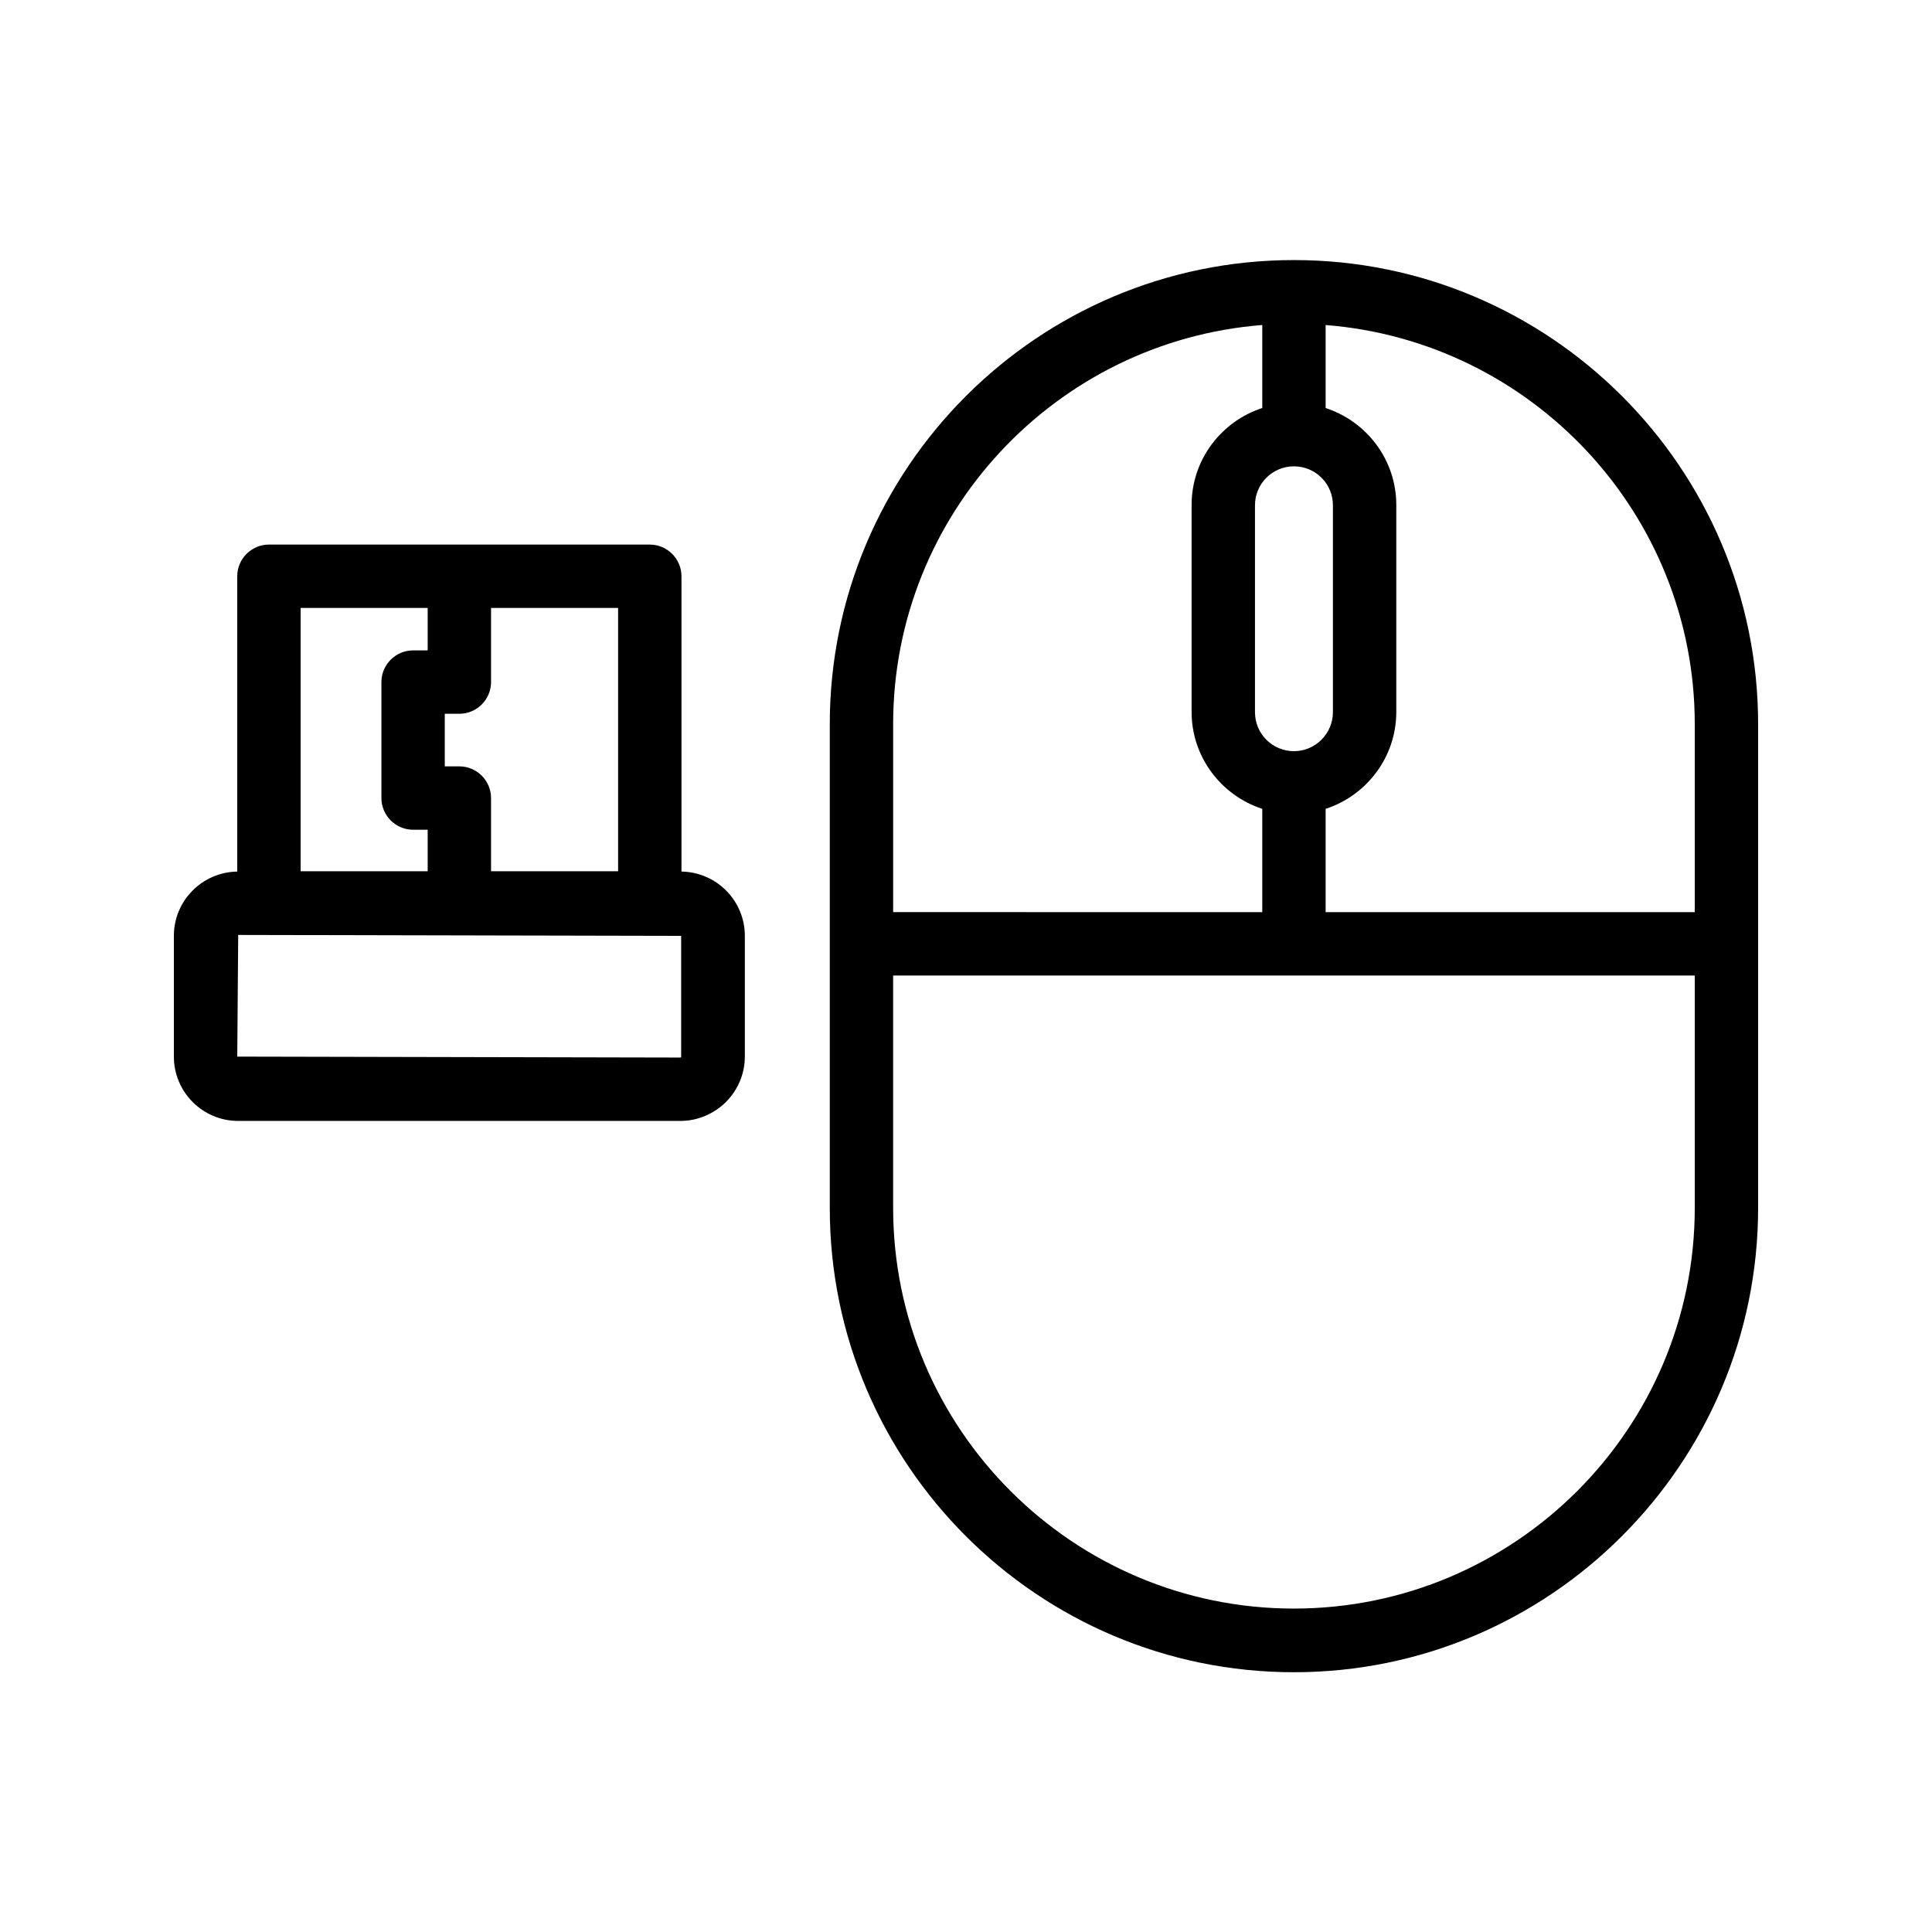
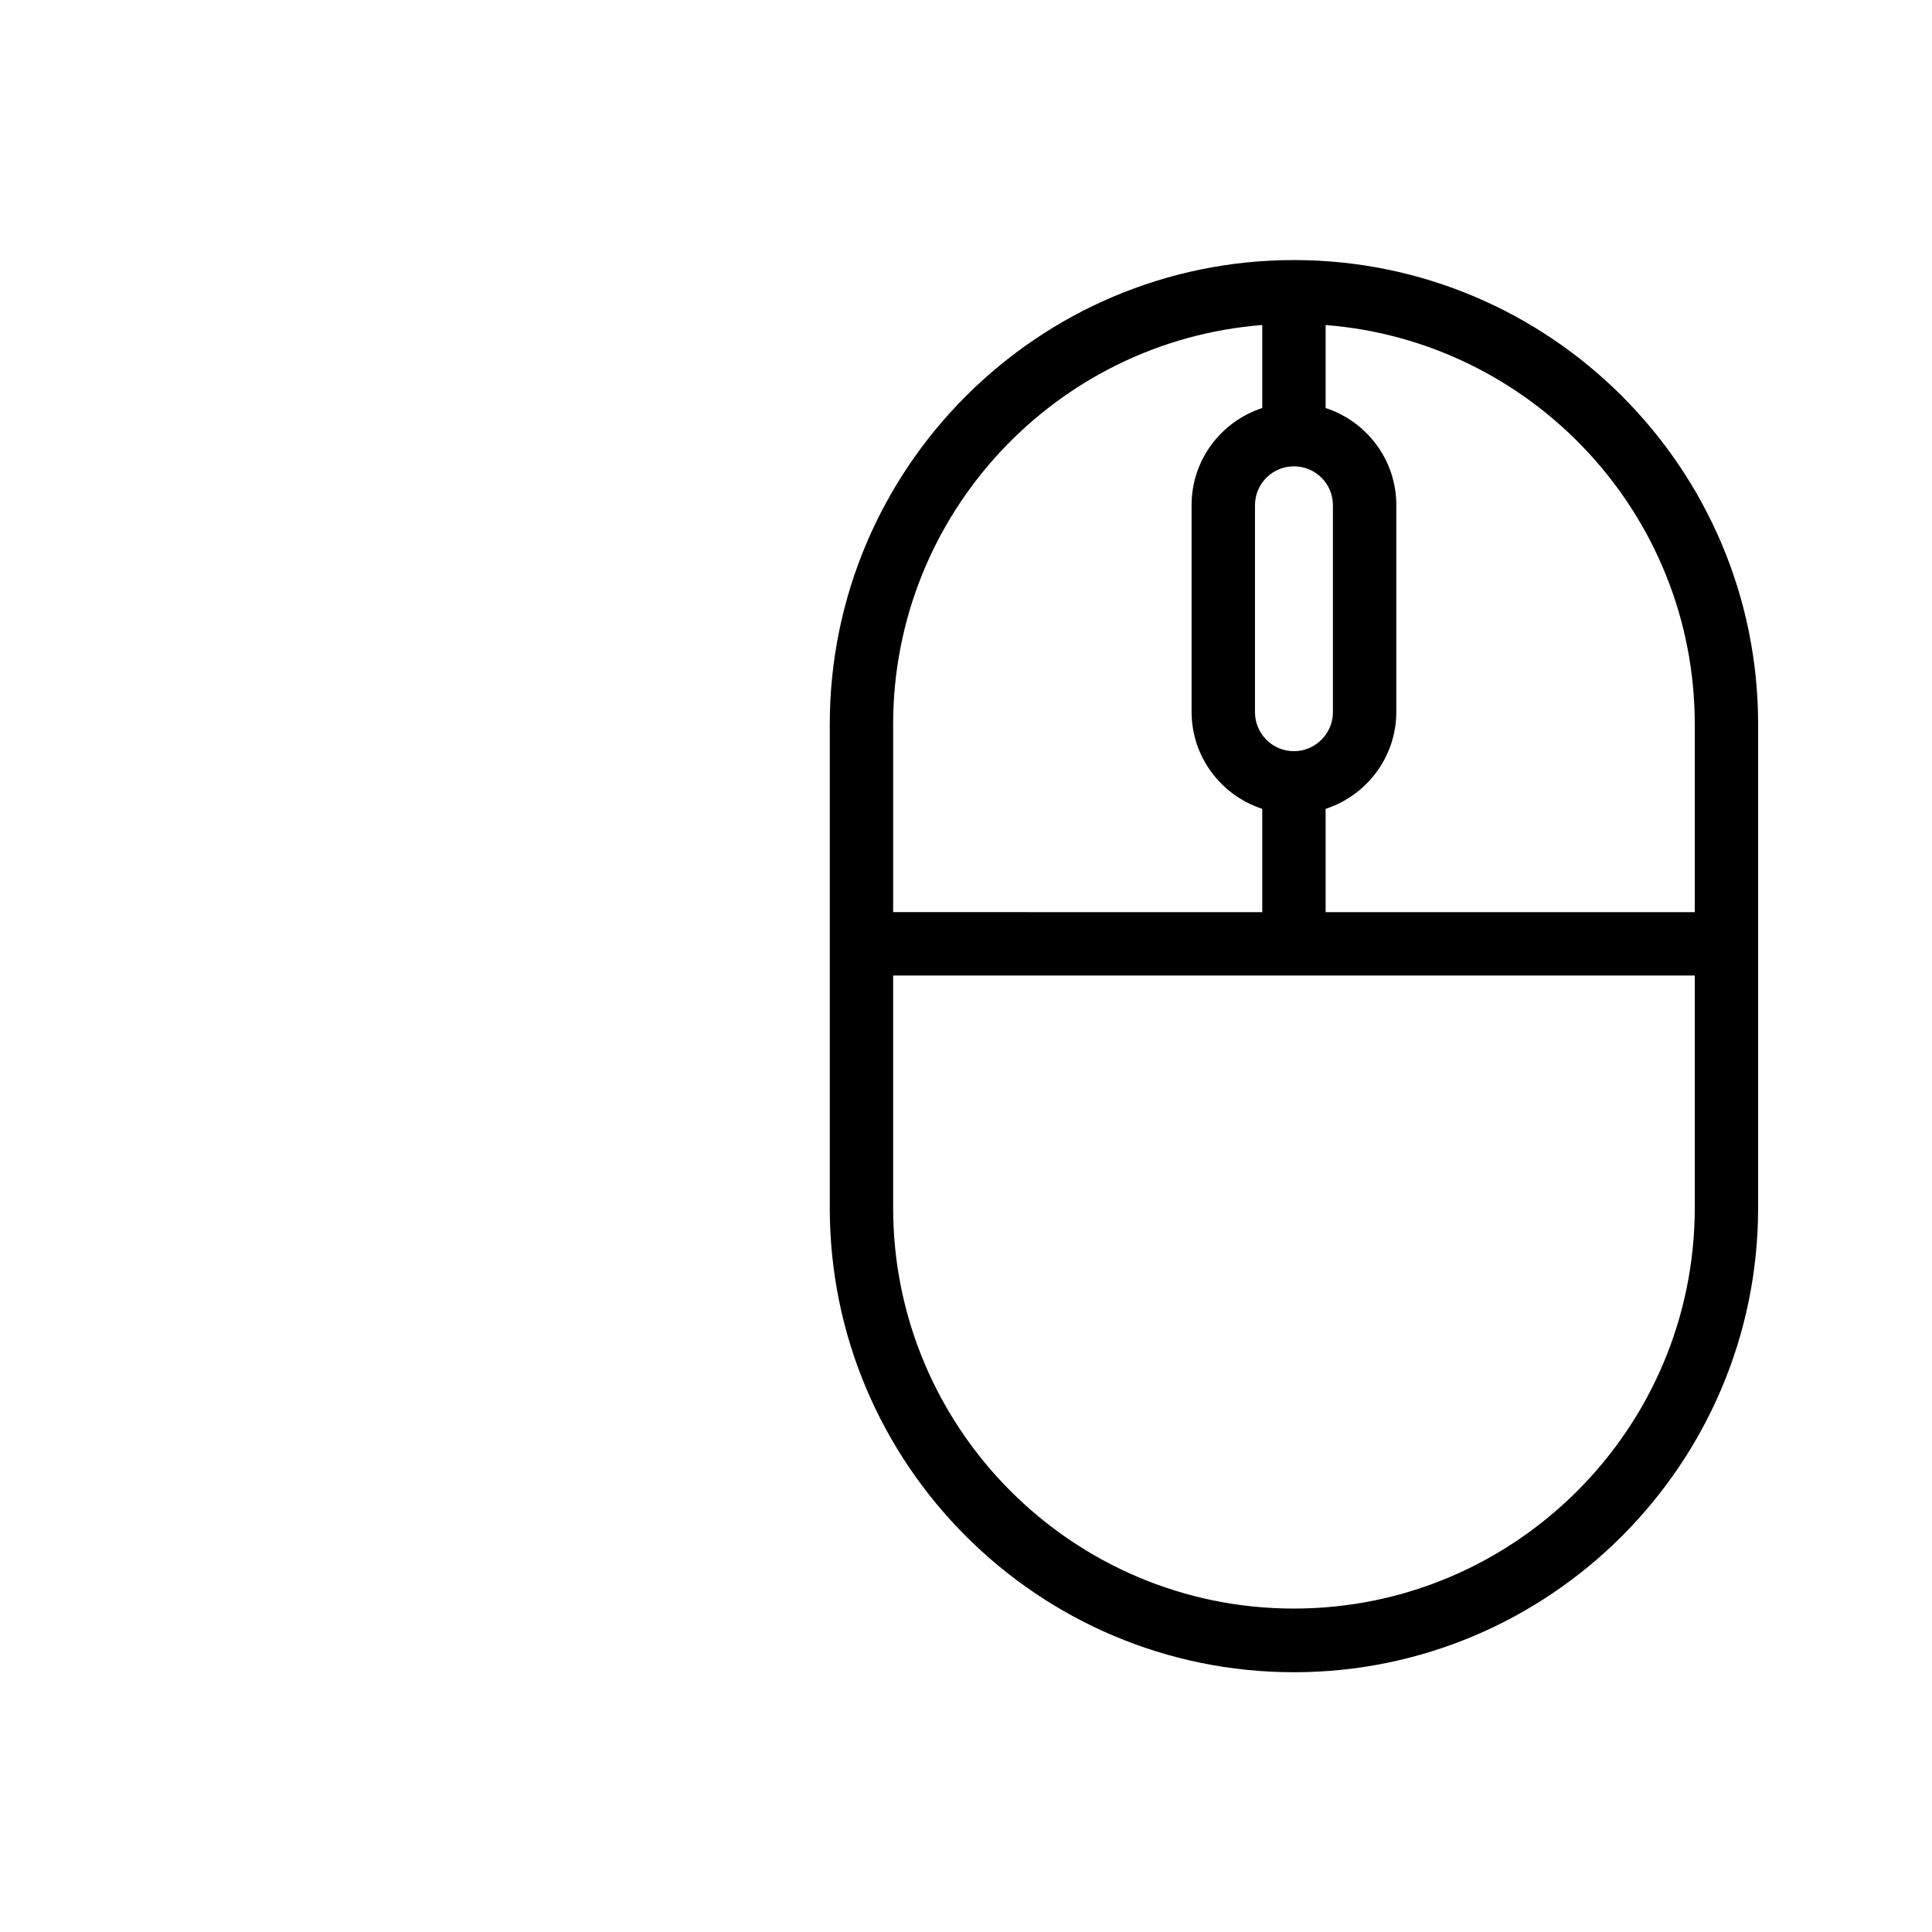
<svg xmlns="http://www.w3.org/2000/svg" fill="#000000" width="800px" height="800px" version="1.1" viewBox="144 144 512 512">
  <g>
    <path d="m486.91 212.92c-67.848 0-123.01 55.168-123.01 123.01v128.22c0 67.848 55.168 123.01 123.01 123.01 67.848 0.004 123.01-55.246 123.01-123.09v-128.14c0-67.844-55.164-123.01-123.01-123.01zm0 130.15c-5.711 0-10.328-4.617-10.328-10.328v-54.832c0-5.711 4.617-10.328 10.328-10.328s10.328 4.617 10.328 10.328v54.832c0 5.629-4.617 10.328-10.328 10.328zm-8.398-112.94v22c-10.832 3.527-18.727 13.688-18.727 25.695v54.832c0 12.008 7.894 22.168 18.727 25.695v27.375l-97.82-0.004v-49.793c0-55.754 43.156-101.52 97.82-105.8zm8.398 340.16c-58.609 0-106.22-47.609-106.22-106.22v-61.551h212.44v61.547c0 58.613-47.695 106.22-106.22 106.22zm106.22-184.56h-97.824v-27.375c10.832-3.527 18.727-13.688 18.727-25.695v-54.832c0-12.008-7.894-22.168-18.727-25.695v-21.996c54.664 4.285 97.824 50.047 97.824 105.8z" />
-     <path d="m341.39 424.01v-31.992c0-9.32-7.473-16.879-16.793-17.047v-78.254c0-4.617-3.777-8.398-8.398-8.398h-100.93c-4.617 0-8.398 3.777-8.398 8.398v78.258c-9.32 0.168-16.793 7.727-16.793 17.047v31.992c0 9.406 7.641 17.047 17.047 17.047h117.14c9.402-0.004 17.125-7.644 17.125-17.051zm-33.586-49.121h-33.672v-19.395c0-4.617-3.777-8.398-8.398-8.398h-3.863v-13.938h3.863c4.617 0 8.398-3.777 8.398-8.398v-19.648h33.672zm-84.137-69.777h33.672v11.25h-3.863c-4.617 0-8.398 3.777-8.398 8.398v30.73c0 4.617 3.777 8.398 8.398 8.398h3.863v11h-33.672zm-16.793 118.9 0.25-32.242 117.39 0.25v31.992c0 0.168-0.082 0.25-0.25 0.25z" />
  </g>
</svg>